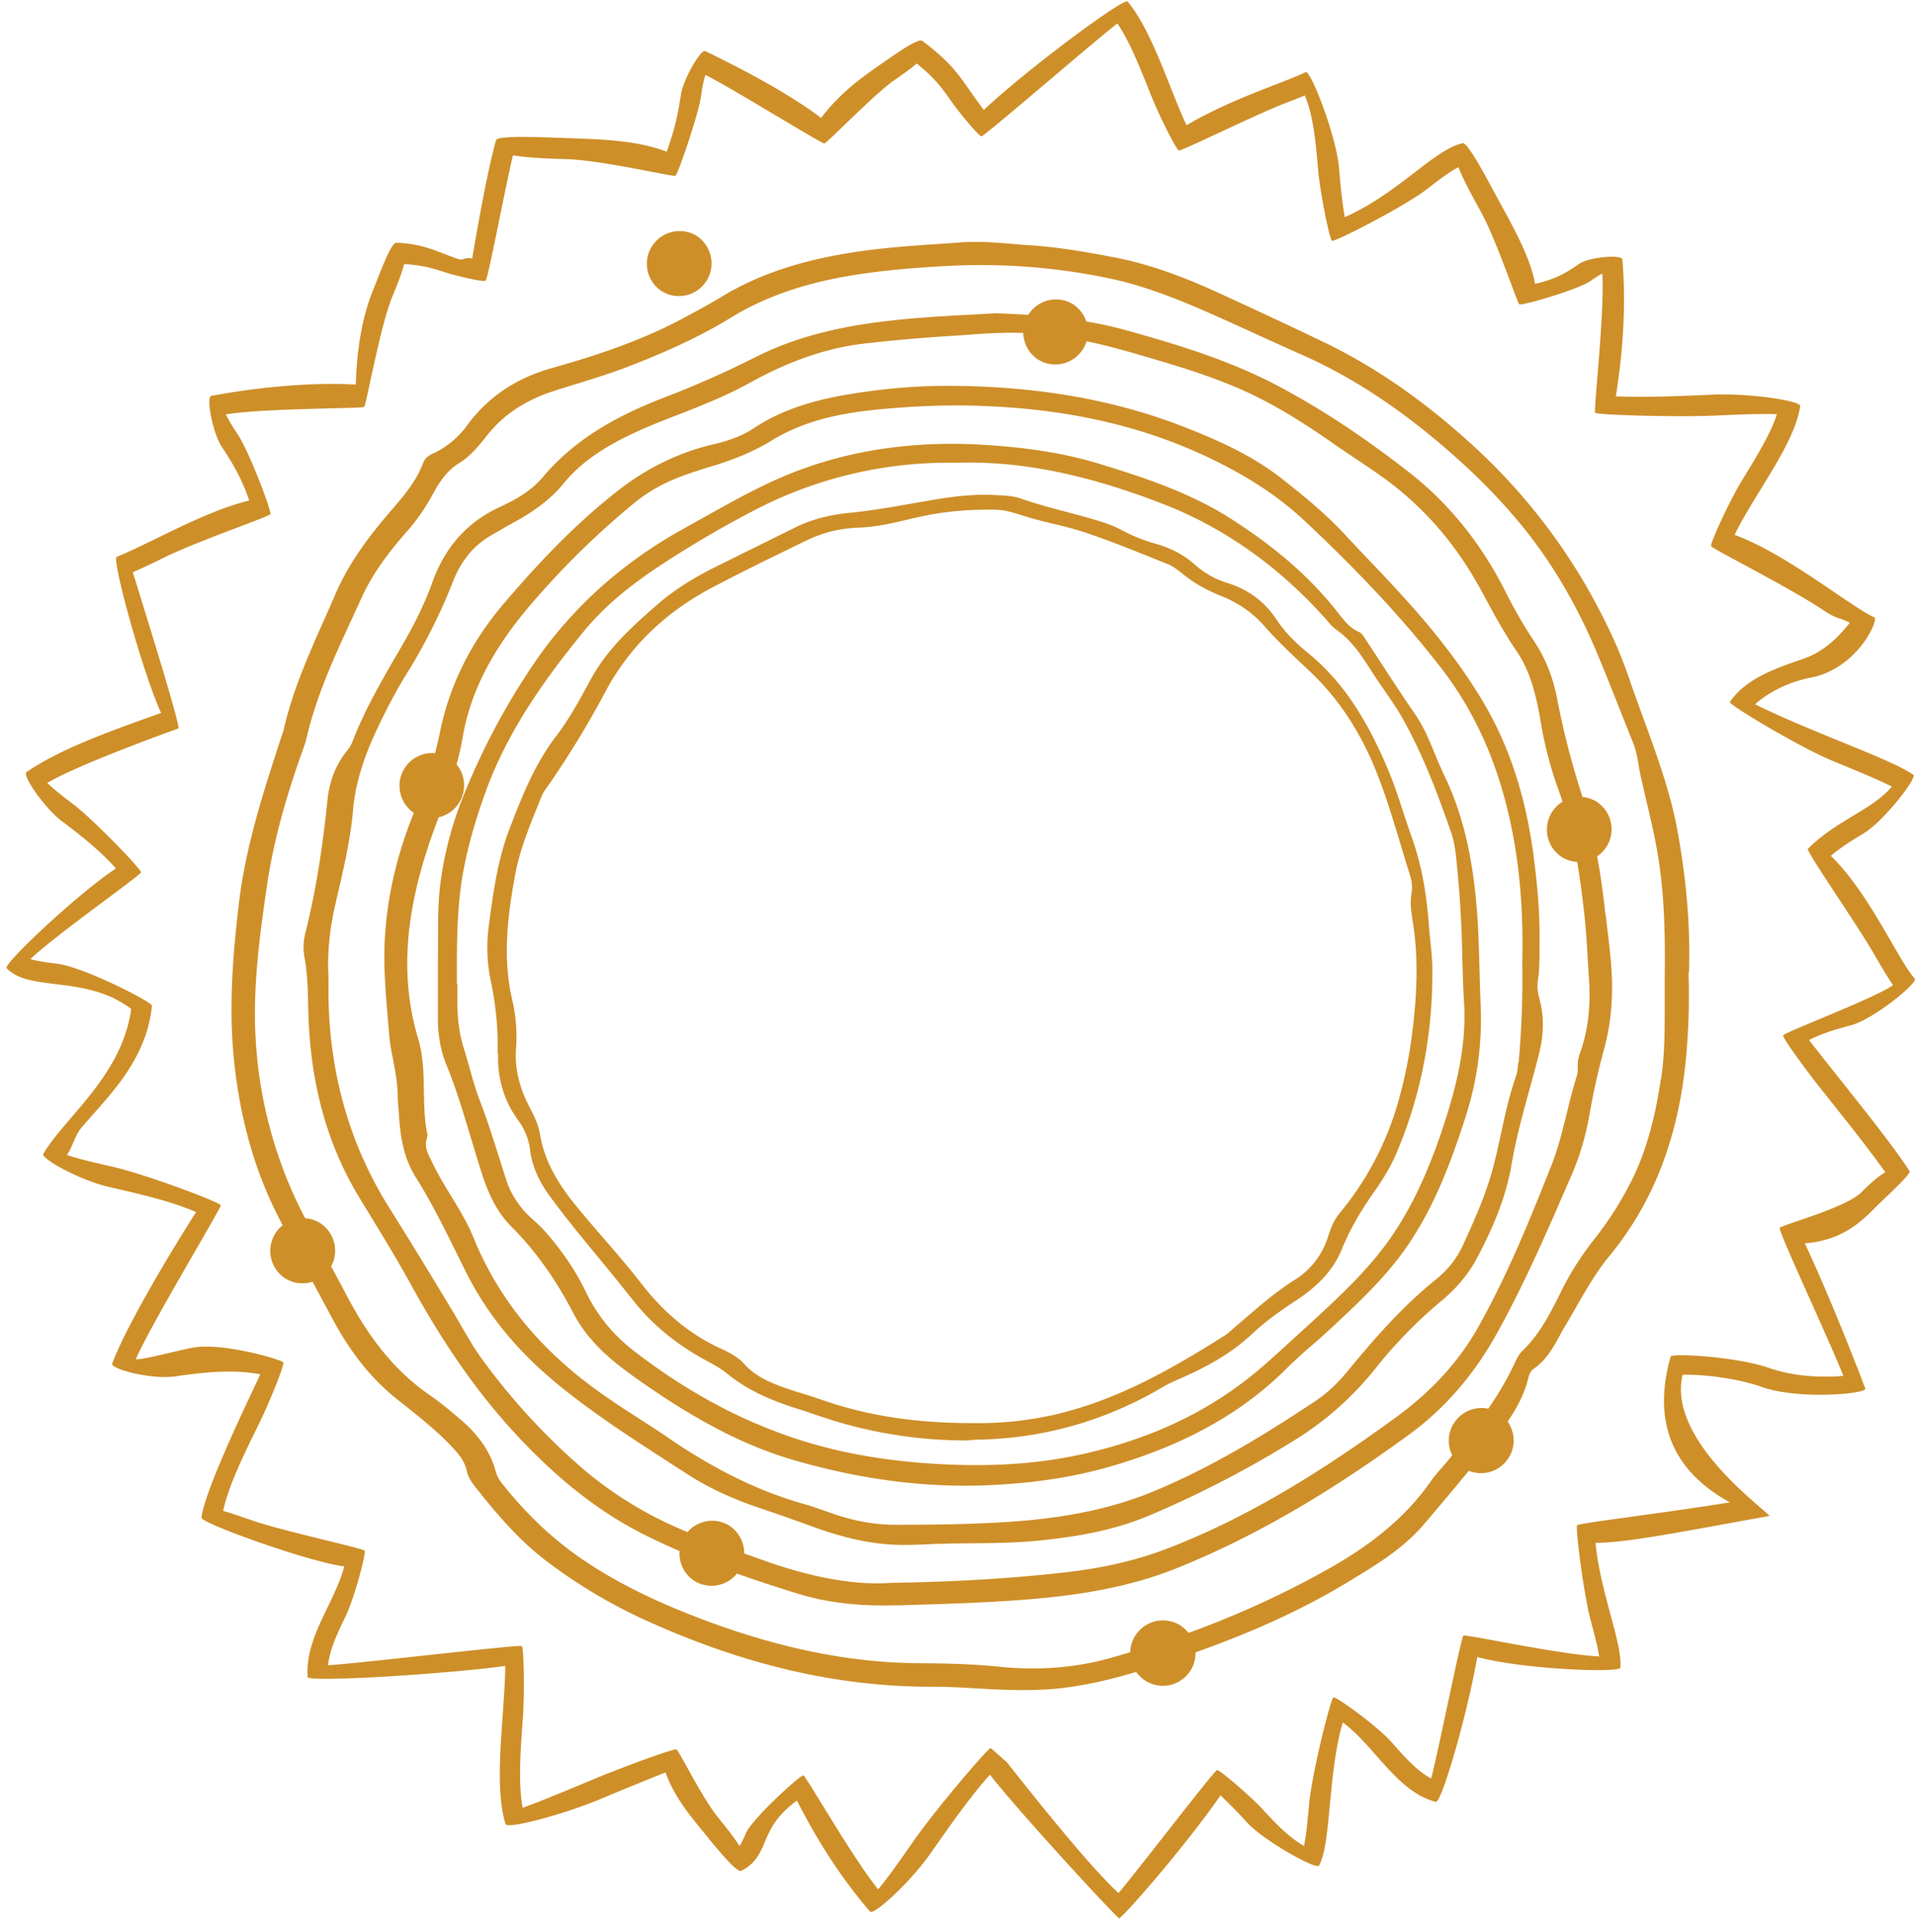
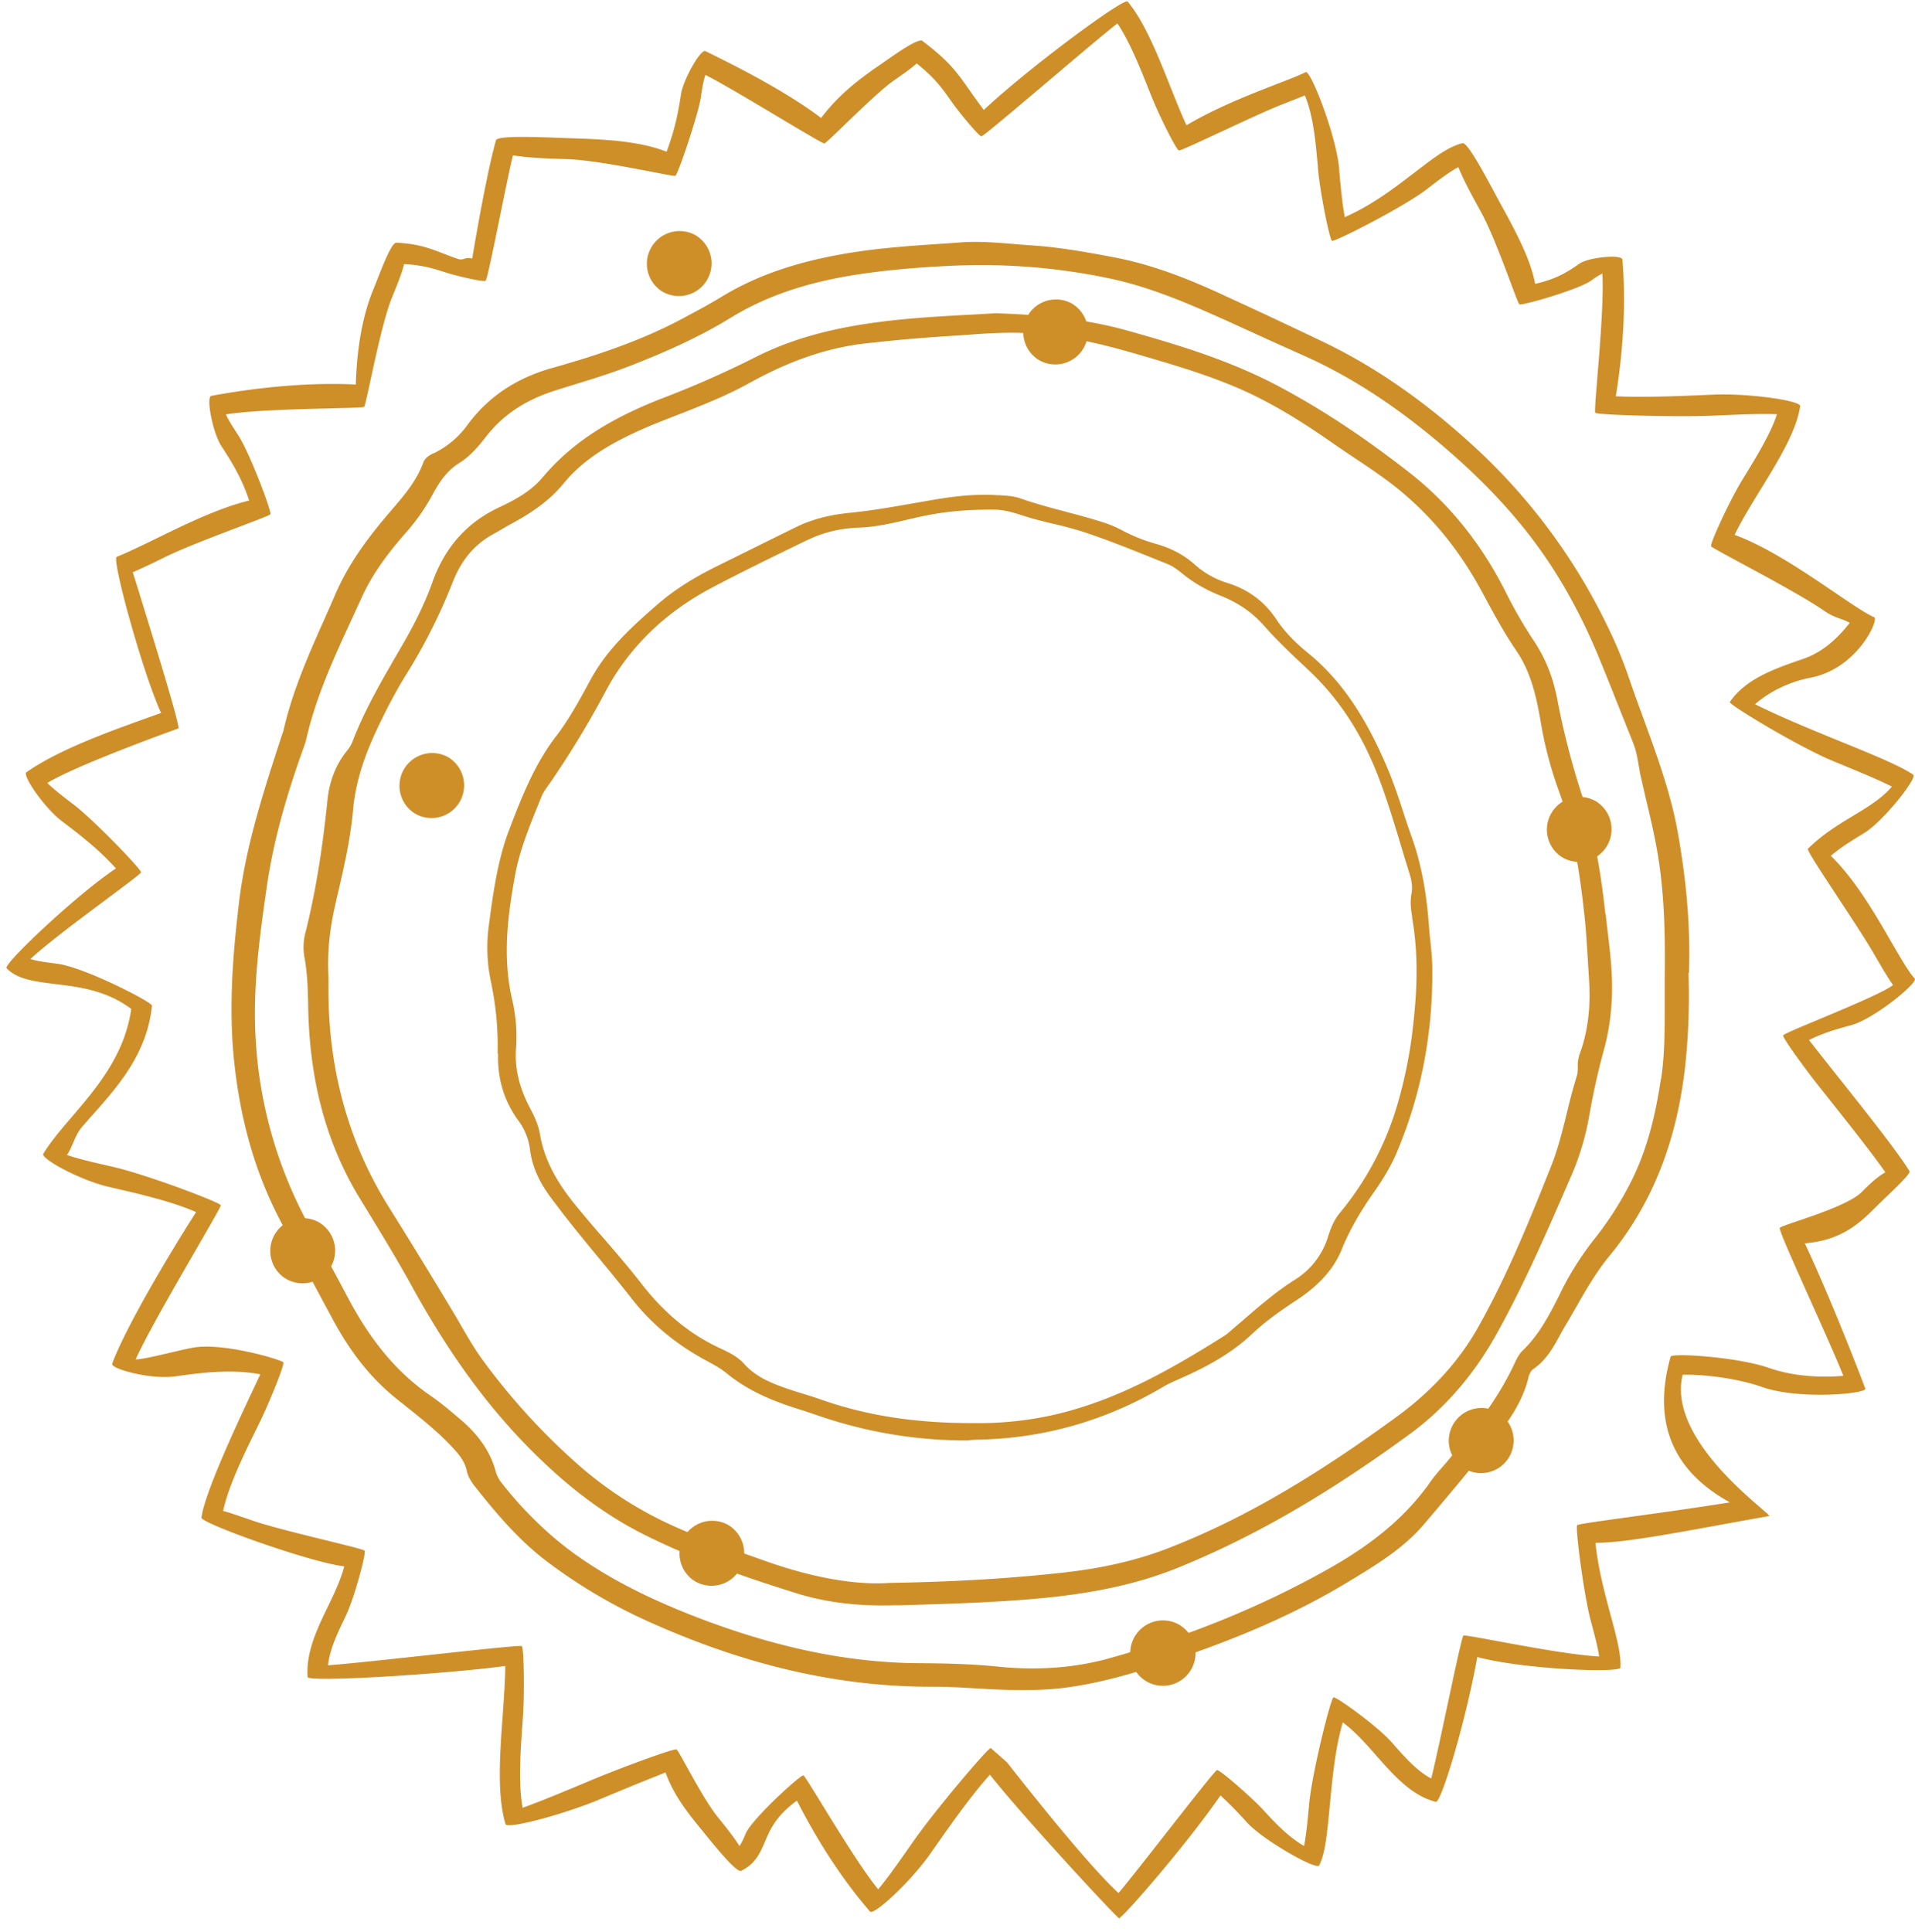
<svg xmlns="http://www.w3.org/2000/svg" width="115" height="116" fill="none">
  <path d="M67.239 115.214c-.135 0-5.788-6.116-7.74-8.58l-.05-.068c-1.136 1.254-2.423 3.088-3.575 4.736-1.203 1.717-3.407 3.735-3.626 3.483-1.615-1.867-3.087-4.105-4.391-6.662-1.27.925-1.615 1.749-1.927 2.481-.277.648-.563 1.321-1.421 1.733-.295.143-1.767-1.716-2.356-2.439-.833-1.018-1.682-2.07-2.187-3.466a192.994 192.994 0 00-3.928 1.606c-2.17.909-5.578 1.818-5.679 1.498-.513-1.699-.345-4.122-.176-6.469.075-1.077.151-2.103.16-3.029-3.668.497-11.853.993-11.87.665-.101-1.489.555-2.852 1.186-4.164.387-.8.782-1.615 1.018-2.482-2.078-.244-8.623-2.599-8.58-2.927.235-1.834 3.204-7.849 3.533-8.606-1.776-.336-3.618-.084-5.123.126-1.456.202-3.879-.454-3.77-.765.783-2.145 3.5-6.705 5.04-9.102-1.531-.665-3.491-1.11-5.25-1.514-1.716-.396-4.096-1.7-3.928-1.986.429-.706 1.043-1.43 1.7-2.195 1.505-1.758 3.196-3.752 3.583-6.503-1.48-1.119-3.13-1.32-4.585-1.497-1.211-.152-2.263-.278-2.902-.95-.227-.236 4.282-4.484 6.57-5.99C5.922 50.987 4.71 50.06 3.7 49.296c-1.035-.79-2.38-2.734-2.111-2.928 1.96-1.362 4.93-2.43 7.545-3.364l.539-.194c-1.11-2.423-2.978-9.245-2.667-9.371.665-.27 1.497-.673 2.38-1.102 1.8-.883 3.82-1.86 5.578-2.28-.463-1.413-1.119-2.422-1.666-3.264-.53-.816-.933-2.952-.614-3.02 2.448-.462 5.78-.841 8.682-.681.075-2.28.412-4.147 1.051-5.704.379-.925 1.06-2.835 1.38-2.81 1.733.06 2.608.615 3.726.977.312.1.404-.143.833-.026.539-3.205 1.052-5.77 1.43-7.108.093-.32 2.97-.168 4.324-.126 1.977.067 4.19.134 5.922.816.572-1.548.732-2.608.867-3.474.126-.825 1.17-2.71 1.464-2.566 2.035.992 4.887 2.456 6.948 4.012 1.17-1.556 2.566-2.523 3.702-3.306.656-.454 2.12-1.514 2.38-1.32 1.607 1.22 2.053 1.85 2.86 3.003.227.328.497.698.825 1.144 2.708-2.54 8.429-6.764 8.639-6.511 1.01 1.211 1.809 3.205 2.574 5.131.328.816.64 1.607.96 2.297 1.841-1.085 3.869-1.868 5.383-2.457.74-.286 1.371-.53 1.775-.731.294-.143 1.834 3.81 2.002 5.745.084.993.177 2.002.345 2.961 1.649-.723 3.045-1.8 4.198-2.683 1.127-.867 2.019-1.556 2.877-1.758.328-.076 1.581 2.363 2.22 3.533.909 1.657 1.851 3.373 2.137 4.913 1.33-.295 2.028-.774 2.65-1.204.572-.403 2.566-.58 2.591-.252.21 2.515.076 5.283-.395 8.21 1.817.076 3.945-.016 5.846-.1 2.145-.093 5.266.361 5.224.69-.21 1.48-1.312 3.272-2.381 5.013-.597.967-1.16 1.893-1.556 2.717 1.985.724 4.215 2.238 6.032 3.474.984.665 1.909 1.296 2.355 1.473.303.117-1.001 3.095-3.844 3.634-1.287.244-2.499.866-3.315 1.59 1.59.79 3.475 1.556 5.157 2.246 2.002.816 3.584 1.463 4.341 1.985.269.185-1.8 2.81-2.953 3.508-.673.412-1.363.824-1.994 1.363 1.464 1.43 2.667 3.5 3.651 5.207.547.942 1.06 1.825 1.388 2.162.227.235-2.439 2.43-3.819 2.801-.824.227-1.665.454-2.532.892.496.63 1.018 1.295 1.539 1.951 1.969 2.474 3.82 4.812 4.501 5.93.101.16-1.455 1.574-2.002 2.12-.917.918-2.027 2.028-4.29 2.205 1.455 3.079 3.205 7.58 3.634 8.723.118.311-3.971.69-6.192-.092-1.564-.547-3.566-.766-4.778-.74-.992 4.071 5.477 8.437 5.191 8.487-4.694.825-8.396 1.607-10.423 1.607.143 1.506.547 2.986.9 4.316.362 1.337.648 2.397.597 3.179-.025.328-5.821.11-8.597-.639-.673 3.769-2.162 8.774-2.49 8.698-1.439-.361-2.515-1.581-3.55-2.75-.64-.732-1.304-1.481-2.036-2.019-.462 1.539-.63 3.432-.782 4.996-.152 1.616-.27 2.894-.64 3.592-.15.295-3.322-1.488-4.315-2.565a26.46 26.46 0 00-1.607-1.641c-2.178 3.138-5.88 7.344-6.056 7.344M59.49 104.96l.976.858c1.632 2.069 4.896 6.183 6.704 7.857 1.161-1.372 5.746-7.361 5.914-7.386.177-.025 2.103 1.665 2.717 2.33.8.866 1.497 1.623 2.507 2.229.135-.631.219-1.564.311-2.54.177-1.885 1.296-6.326 1.456-6.385.16-.059 2.616 1.699 3.508 2.709.782.891 1.53 1.732 2.363 2.161.446-1.707 1.792-8.487 1.935-8.58.143-.092 5.77 1.144 8.151 1.253-.084-.58-.285-1.337-.513-2.178-.403-1.506-.933-5.586-.807-5.704.126-.126 5.173-.723 9.169-1.371-3.239-1.783-4.728-4.593-3.558-8.749.067-.235 4.021.017 5.897.673 1.607.564 3.339.58 4.475.48-.723-1.885-3.928-8.707-3.819-8.883.118-.186 3.954-1.187 4.913-2.146.437-.429.875-.874 1.43-1.194-.85-1.22-2.465-3.247-4.03-5.216-.681-.858-2.136-2.835-2.111-3.003.033-.168 5.779-2.347 6.603-3.028-.344-.48-.723-1.144-1.177-1.918-1.052-1.817-4.063-6.133-3.937-6.259.866-.858 1.8-1.43 2.708-1.977.917-.555 1.733-1.051 2.339-1.758-.824-.42-2.162-.968-3.55-1.54-1.968-.807-6.284-3.398-6.183-3.541.951-1.397 2.709-2.01 4.408-2.591 1.321-.454 2.204-1.422 2.793-2.162-.53-.303-.816-.227-1.598-.765-1.851-1.262-6.654-3.685-6.73-3.836-.076-.152 1.119-2.76 1.893-4.013.841-1.371 1.699-2.776 2.061-3.912-.909-.042-2.322.017-3.803.084-2.178.093-6.999-.033-7.108-.176-.11-.135.564-5.93.43-8.354-.22.101-.438.253-.716.446-.74.513-4.139 1.506-4.273 1.397-.135-.11-1.355-3.811-2.288-5.519-.53-.967-1.044-1.9-1.372-2.717-.53.278-1.177.774-1.9 1.33-1.364 1.05-5.536 3.179-5.688 3.095-.151-.084-.723-2.961-.832-4.24-.143-1.657-.278-3.239-.8-4.492-.378.16-.824.328-1.312.522-1.632.63-6.082 2.826-6.25 2.784-.168-.042-1.245-2.22-1.674-3.314-.631-1.59-1.279-3.222-2.02-4.316-1.724 1.355-7.99 6.789-8.167 6.78-.177-.016-1.388-1.514-1.716-1.976-.682-.968-1.06-1.506-2.17-2.398-.38.337-.842.656-1.364 1.018-1.177.816-4.012 3.76-4.18 3.785-.169.026-5.553-3.33-7.142-4.113-.135.404-.202.833-.278 1.363-.151.984-1.371 4.635-1.531 4.694-.168.059-4.416-.934-6.503-1.001-1.169-.034-2.288-.076-3.247-.228-.378 1.506-1.497 7.437-1.64 7.53-.143.092-1.826-.312-2.288-.463-.926-.295-1.439-.463-2.608-.539-.143.58-.412 1.237-.732 2.02-.698 1.699-1.54 6.426-1.666 6.552-.126.118-5.922.068-8.302.455.168.378.437.782.74 1.253.673 1.026 2.027 4.602 1.926 4.745-.092.143-4.366 1.615-6.334 2.574a41.15 41.15 0 01-1.927.908c.11.337.228.724.362 1.153.597 1.951 2.54 8.168 2.372 8.227 0 0-6.048 2.162-7.865 3.272.395.387.959.825 1.59 1.304 1.203.917 4.071 3.895 4.038 4.063-.026.177-4.98 3.651-6.646 5.207.42.127.984.202 1.598.278 1.632.202 5.72 2.313 5.704 2.515-.328 3.306-2.608 5.426-4.206 7.294-.438.513-.564 1.211-.9 1.674.664.235 1.69.47 2.767.715 2.078.48 6.427 2.136 6.47 2.305.041.168-4.039 6.864-5.107 9.253.572.017 2.768-.606 3.584-.723 1.825-.253 5.207.757 5.282.908.076.16-.891 2.524-1.438 3.634-.909 1.843-1.842 3.735-2.179 5.283.488.135 1.085.345 1.792.589 1.75.606 6.604 1.657 6.705 1.8.109.135-.623 2.869-1.144 3.946-.488 1.009-.951 1.976-1.052 2.935 2.23-.151 11.5-1.261 11.634-1.152.135.11.168 2.911.067 4.29-.143 1.952-.286 3.954-.016 5.418.967-.337 2.532-.993 4.164-1.674 1.581-.665 4.93-1.91 5.08-1.826.152.084 1.548 2.919 2.465 4.046.446.556.909 1.119 1.313 1.75.126-.176.235-.412.37-.74.387-.9 3.297-3.542 3.466-3.5.168.051 2.995 5.014 4.492 6.84.547-.64 1.337-1.767 2.111-2.877 1.346-1.927 4.467-5.586 4.627-5.586" fill="#CE8F29" />
  <path d="M27.003 45.526c.9.606 1.135 1.825.538 2.726a1.956 1.956 0 01-2.717.538 1.965 1.965 0 012.187-3.264m14.848-31.343c.9.606 1.144 1.826.538 2.726a1.956 1.956 0 01-2.717.538 1.965 1.965 0 012.187-3.264m54.04 33.977c.9.606 1.144 1.825.539 2.725a1.956 1.956 0 01-2.717.539 1.965 1.965 0 012.187-3.264m-5.889 36.703c.9.606 1.144 1.826.538 2.726a1.956 1.956 0 01-2.717.538 1.965 1.965 0 012.188-3.264m-19.113 12.77c.9.606 1.144 1.826.538 2.726a1.956 1.956 0 01-2.717.538 1.964 1.964 0 112.187-3.264m-27.112-6.006c.9.605 1.144 1.825.538 2.725a1.956 1.956 0 01-2.717.539 1.965 1.965 0 012.187-3.264M19.255 73.464c.9.606 1.144 1.826.539 2.726a1.956 1.956 0 01-2.718.538 1.965 1.965 0 012.188-3.264M64.463 18.29c.9.605 1.144 1.825.538 2.725a1.956 1.956 0 01-2.717.538 1.965 1.965 0 012.187-3.264" fill="#CE8F29" />
  <path d="M101.426 58.407c.092-2.667-.135-5.443-.682-8.48-.42-2.321-1.236-4.542-2.019-6.696-.302-.824-.614-1.674-.9-2.515a26.661 26.661 0 00-1.312-3.155A35.672 35.672 0 0088.53 26.82c-2.97-2.726-5.922-4.778-9.035-6.276a375.442 375.442 0 00-6.032-2.826l-.05-.025c-2.54-1.178-4.56-1.868-6.528-2.246-1.598-.303-3.29-.606-4.972-.715-.361-.026-.723-.05-1.085-.085-1.026-.084-2.078-.168-3.13-.092-.445.034-.89.067-1.337.092-1.438.101-2.919.202-4.374.396-3.575.48-6.334 1.363-8.665 2.784a32.22 32.22 0 01-1.556.884l-.47.252c-2.71 1.497-5.637 2.431-8.152 3.138-2.17.614-3.828 1.733-5.073 3.415a5.345 5.345 0 01-2.002 1.69h-.025c-.236.127-.505.262-.623.565-.404 1.11-1.169 2.002-1.918 2.868-.11.135-.227.26-.336.395-1.447 1.717-2.38 3.147-3.029 4.652-.21.488-.429.985-.647 1.473-.96 2.153-1.944 4.374-2.474 6.73-.008.05-.033.1-.05.15-.008.034-.025.06-.034.093l-.1.303c-1.027 3.163-2.095 6.436-2.49 9.843-.337 2.851-.64 6.216-.27 9.573.387 3.541 1.287 6.628 2.751 9.43a513.553 513.553 0 003.197 6.014c1.076 1.986 2.321 3.534 3.827 4.728l.463.37c.95.757 1.926 1.531 2.776 2.431.462.488.824.909.95 1.523.068.328.27.63.421.833 1.472 1.867 2.776 3.365 4.4 4.593a31.54 31.54 0 006.258 3.676c5.788 2.583 11.29 3.836 16.816 3.836h.21c.741 0 1.49.042 2.221.084l.455.025c.85.051 1.724.093 2.616.093.892 0 1.834-.042 2.768-.177 1.362-.193 2.793-.53 4.366-1.018 5.282-1.648 9.186-3.33 12.651-5.46l.026-.016c1.506-.917 3.053-1.868 4.24-3.256a224.743 224.743 0 003.953-4.752c1.027-1.27 1.986-2.541 2.356-4.123.042-.168.143-.378.277-.47.783-.53 1.22-1.321 1.632-2.087.11-.202.219-.395.337-.589.193-.32.378-.647.563-.967.614-1.077 1.254-2.196 2.061-3.171 2.583-3.147 4.08-6.957 4.56-11.626.176-1.733.235-3.542.176-5.367m-1.657 6.368c-.378 2.532-.917 4.4-1.733 6.057a20.196 20.196 0 01-2.237 3.533 17.995 17.995 0 00-1.986 3.104l-.075.16c-.614 1.228-1.254 2.498-2.28 3.474-.21.202-.353.488-.488.782-.993 2.137-2.423 3.929-3.92 5.73-.118.15-.244.294-.37.437-.244.277-.505.572-.724.883-1.413 2.027-3.356 3.693-6.099 5.24-4.029 2.272-8.344 4.038-13.215 5.401-2.053.572-4.282.741-6.629.505-1.708-.177-3.432-.202-4.744-.21-4.072-.017-8.261-.85-12.812-2.54-3.163-1.178-5.594-2.398-7.647-3.828-1.69-1.178-3.247-2.667-4.627-4.417a1.933 1.933 0 01-.395-.757c-.311-1.144-1.01-2.162-2.12-3.104l-.151-.126c-.514-.438-1.043-.883-1.607-1.27-2.002-1.372-3.592-3.256-5.005-5.931a373.033 373.033 0 00-2.339-4.34 26.351 26.351 0 01-3.18-11.054c-.193-3.08.194-6.049.673-9.338.354-2.406 1.018-4.955 2.112-8.025.025-.06.042-.126.067-.185.067-.194.143-.387.185-.59.58-2.548 1.69-4.946 2.76-7.259.184-.404.37-.807.555-1.211.74-1.64 1.867-3.012 2.759-4.021a12.13 12.13 0 001.53-2.221c.43-.79.867-1.405 1.565-1.842.682-.421 1.203-1.052 1.674-1.658.976-1.236 2.28-2.111 3.988-2.666.48-.16.959-.303 1.447-.454 1.068-.329 2.17-.674 3.238-1.094 1.7-.665 3.92-1.599 5.982-2.869 2.002-1.228 4.349-2.052 7.192-2.523 1.8-.295 3.718-.48 6.04-.59a37.575 37.575 0 019.489.757c2.246.472 4.357 1.347 6.31 2.213.916.404 1.825.825 2.733 1.237.883.404 1.767.8 2.65 1.194 2.936 1.313 5.78 3.189 8.698 5.73 1.75 1.522 3.214 3.028 4.484 4.6 1.783 2.213 3.255 4.728 4.484 7.69.429 1.026.84 2.069 1.245 3.087l.858 2.153c.176.446.26.917.336 1.38.042.227.076.47.135.698l.303 1.32c.277 1.162.563 2.373.748 3.576.345 2.254.404 4.484.37 7.133v1.321c0 1.565.017 3.18-.218 4.745" fill="#CE8F29" />
  <path d="M96.404 54.873c-.295-2.801-.749-5.09-1.43-7.209a46.937 46.937 0 01-1.447-5.62c-.253-1.354-.715-2.523-1.43-3.583a28.301 28.301 0 01-1.691-2.936c-1.456-2.894-3.399-5.3-5.771-7.15-2.667-2.087-5.207-3.769-7.773-5.14-2.97-1.59-6.15-2.54-9.152-3.382-2.76-.774-5.544-.959-7.908-1.043l-1.346.076c-1.859.1-3.785.202-5.695.454-2.978.387-5.325 1.06-7.403 2.111a59.08 59.08 0 01-5.476 2.423c-3.331 1.279-5.586 2.76-7.293 4.787-.707.841-1.666 1.363-2.608 1.8-1.952.917-3.273 2.406-4.03 4.543-.521 1.463-1.262 2.826-1.859 3.852l-.26.446c-.96 1.657-1.952 3.373-2.659 5.216a2.04 2.04 0 01-.294.513c-.682.824-1.094 1.834-1.212 3.003-.328 3.18-.757 5.729-1.337 8.017a3.428 3.428 0 00-.042 1.464c.176.95.202 1.926.218 2.877.009.488.026.992.06 1.489.252 3.827 1.244 7.116 3.028 10.06l.454.74c.875 1.44 1.783 2.92 2.608 4.417 2.17 3.954 4.357 7.008 6.873 9.607 2.347 2.431 4.702 4.223 7.184 5.46 3.12 1.556 6.36 2.65 9.118 3.507 1.565.489 3.264.732 5.166.732.202 0 .412 0 .614-.008h.361c2.819-.084 5.73-.16 8.59-.429 3.263-.311 5.871-.892 8.21-1.842 4.492-1.826 8.9-4.366 13.871-8 2.087-1.523 3.82-3.517 5.174-5.922 1.682-3.004 3.07-6.209 4.416-9.313l.177-.404a15.94 15.94 0 001.035-3.533c.244-1.38.538-2.7.875-3.92.31-1.127.47-2.296.488-3.558.016-1.186-.127-2.373-.261-3.517-.042-.344-.084-.69-.118-1.043m-1.598 8.522c-.085.219-.085.437-.085.648 0 .176 0 .345-.05.504a36.21 36.21 0 00-.597 2.221c-.27 1.094-.547 2.221-.976 3.281-1.203 3.02-2.574 6.444-4.358 9.607-1.135 2.027-2.784 3.836-4.879 5.367-5.09 3.718-9.253 6.132-13.51 7.815-1.935.774-4.063 1.278-6.494 1.547-3.264.362-6.486.556-10.448.623-2.027.151-4.66-.32-7.411-1.295-.295-.101-.589-.21-.883-.312-1.675-.588-3.407-1.203-5.04-1.968a22.749 22.749 0 01-5.417-3.558 39.216 39.216 0 01-5.703-6.26c-.455-.622-.85-1.295-1.229-1.95-.15-.262-.302-.53-.462-.792a377.223 377.223 0 00-3.929-6.418c-2.363-3.769-3.592-8.067-3.634-12.787v-.462c0-.328 0-.648-.017-.976-.033-1.287.11-2.583.43-3.962l.075-.345c.412-1.742.833-3.542.993-5.376.126-1.413.563-2.919 1.337-4.593.631-1.363 1.245-2.523 1.885-3.55a33.7 33.7 0 002.776-5.535c.505-1.27 1.262-2.179 2.322-2.784l.37-.21c.32-.186.63-.37.95-.54 1.346-.74 2.288-1.471 3.029-2.38 1.295-1.581 3.12-2.523 4.727-3.238.606-.27 1.245-.514 1.86-.758.184-.067.37-.143.546-.21 1.304-.513 2.692-1.068 4.013-1.8 2.44-1.354 4.744-2.137 7.05-2.38a98.871 98.871 0 014.895-.43l1.144-.076a39.398 39.398 0 012.423-.126h.177c2.734 0 5.3.631 7.453 1.254 1.968.572 4.004 1.16 5.939 1.968 2.322.968 4.383 2.322 6.099 3.525.404.278.816.555 1.22.824.816.547 1.657 1.11 2.44 1.733 2.026 1.632 3.658 3.592 4.988 5.99.126.227.252.454.37.681.563 1.043 1.152 2.112 1.834 3.113.908 1.32 1.228 2.868 1.48 4.34a23.107 23.107 0 001.077 4.08c.908 2.499 1.278 5.081 1.54 7.504.092.841.142 1.7.193 2.524l.075 1.22c.127 1.774-.075 3.322-.614 4.71" fill="#CE8F29" />
-   <path d="M92.349 58.903c.1-.622.1-1.253.1-1.859v-.48c.035-1.884-.167-3.718-.344-5.097-.471-3.643-1.48-6.722-3.096-9.414-1.127-1.875-2.507-3.718-4.366-5.804a94.665 94.665 0 00-2.321-2.498 138.997 138.997 0 01-1.532-1.624c-1.202-1.304-2.582-2.423-3.886-3.44-1.808-1.405-3.895-2.306-5.872-3.08-4.172-1.615-8.748-2.414-13.98-2.439h-.144c-1.472 0-2.96.1-4.425.286-2.304.303-4.954.749-7.234 2.271-.808.539-1.733.8-2.457.968-2.035.48-3.953 1.413-5.703 2.784-2.23 1.75-4.35 3.845-6.873 6.814-1.943 2.288-3.222 4.862-3.794 7.664a21.395 21.395 0 01-1.32 4.256c-1.144 2.658-1.792 5.241-1.977 7.9-.118 1.64.017 3.297.151 4.895.025.337.06.673.084 1.01.042.555.143 1.11.253 1.648.126.673.252 1.363.269 2.061 0 .295.025.598.05.892a7.7 7.7 0 01.034.454c.1 1.573.412 2.692 1.01 3.634.925 1.473 1.707 3.054 2.464 4.585.185.37.362.74.547 1.102 1.279 2.549 3.096 4.761 5.544 6.764 2.103 1.716 4.416 3.213 6.654 4.66.361.235.723.463 1.085.698 1.245.808 2.683 1.48 4.391 2.053.909.303 1.826.63 2.717.95l.58.21c1.717.615 3.164.934 4.552 1.019.269.016.538.025.799.025.496 0 .984-.025 1.464-.042.32-.017.639-.026.959-.034.546-.017 1.085-.017 1.623-.025 1.287-.009 2.616-.026 3.929-.152 2.044-.202 4.441-.546 6.73-1.514a63.287 63.287 0 008.824-4.585 18.926 18.926 0 004.803-4.298 27.596 27.596 0 013.929-4.013c.925-.774 1.623-1.615 2.128-2.566 1.119-2.103 1.783-3.894 2.078-5.636.269-1.573.698-3.12 1.11-4.626.169-.615.345-1.246.505-1.876.328-1.27.345-2.356.059-3.407-.118-.446-.151-.783-.093-1.11m-1.186 4.937c-.025.286-.05.58-.143.833-.395 1.136-.656 2.322-.9 3.466-.126.572-.252 1.17-.404 1.75-.42 1.682-1.102 3.221-1.876 4.912a5.682 5.682 0 01-1.632 2.053c-2.01 1.624-3.726 3.592-5.282 5.485-.631.774-1.27 1.363-1.944 1.808-2.776 1.843-6.099 3.929-9.75 5.435-2.43 1-5.14 1.573-8.513 1.808-2.355.16-4.744.185-6.973.185-1.212 0-2.431-.218-3.735-.664-.177-.06-.345-.126-.522-.185-.387-.135-.782-.278-1.178-.387-2.683-.749-5.35-2.044-8.151-3.962-.623-.43-1.27-.842-1.893-1.245-.538-.345-1.093-.699-1.623-1.069-3.937-2.65-6.63-5.838-8.22-9.733-.352-.875-.849-1.682-1.328-2.473-.185-.303-.37-.606-.547-.908a21.581 21.581 0 01-.782-1.506c-.143-.303-.278-.665-.143-1.052.016-.067.05-.193.025-.311-.177-.833-.185-1.708-.202-2.549-.017-1.035-.034-2.111-.345-3.146-1.11-3.718-.808-7.689.934-12.484.1-.286.21-.58.32-.866.555-1.506 1.135-3.062 1.413-4.703.454-2.7 1.733-5.224 4.02-7.924a49.511 49.511 0 016.234-6.14c.867-.724 1.85-1.271 3.003-1.692a27.1 27.1 0 011.523-.505c1.548-.454 2.75-.967 3.802-1.615 2.18-1.329 4.593-1.699 6.881-1.9a48.482 48.482 0 014.198-.194c.539 0 1.077.008 1.607.033 5.678.21 10.532 1.439 14.847 3.76 1.759.943 3.23 1.986 4.501 3.18 3.331 3.13 5.914 5.914 8.135 8.774 2.338 3.012 3.81 6.62 4.5 11.037.311 2.027.446 4.215.387 6.671a55.874 55.874 0 01-.219 6.015" fill="#CE8F29" />
-   <path d="M88.749 55.47c-.228-3.776-.867-6.56-2.078-9.042a23.18 23.18 0 01-.539-1.245c-.31-.757-.639-1.548-1.119-2.246-.723-1.043-1.421-2.12-2.103-3.163-.286-.438-.572-.884-.866-1.321-.017-.034-.042-.059-.059-.093-.1-.16-.21-.336-.379-.412-.555-.244-.916-.715-1.27-1.169-.075-.093-.151-.194-.227-.286-1.607-1.985-3.676-3.752-6.309-5.418-2.339-1.472-4.93-2.346-7.605-3.17-2.07-.649-4.34-1.027-7.158-1.196-4.35-.26-8.37.37-11.971 1.893-1.59.673-3.113 1.523-4.585 2.347-.429.244-.866.48-1.295.724-3.794 2.07-6.89 4.854-9.195 8.277a41.94 41.94 0 00-4.19 7.916 21.233 21.233 0 00-1.379 5.384c-.117 1.052-.117 2.112-.117 3.146 0 .471 0 .95-.009 1.43v3.324c0 1.001.168 1.952.497 2.751.597 1.447 1.043 2.961 1.488 4.433.228.749.455 1.531.707 2.288.438 1.33.984 2.297 1.733 3.046 1.405 1.404 2.625 3.104 3.718 5.198.614 1.178 1.573 2.255 2.928 3.281.757.58 1.54 1.11 2.128 1.506 2.97 1.985 5.552 3.255 8.11 4.004 3.583 1.043 6.99 1.556 10.363 1.556.589 0 1.186-.017 1.775-.05 2.6-.135 4.888-.505 6.99-1.119 4.434-1.287 7.891-3.222 10.558-5.897a30.075 30.075 0 011.54-1.405 42.8 42.8 0 001.11-.992l.084-.076c1.565-1.464 3.18-2.97 4.433-4.778 1.674-2.406 2.684-5.14 3.525-7.74a19.175 19.175 0 00.934-6.83c-.034-.69-.05-1.397-.068-2.078-.025-.9-.05-1.834-.1-2.75M27.44 59.112c-.008-1.716-.017-3.49.16-5.232.194-1.893.681-3.87 1.523-6.225 1.38-3.87 3.768-7.083 5.913-9.716 1.81-2.221 4.156-3.744 6.604-5.241a63.846 63.846 0 013.508-1.977 25.175 25.175 0 0111.87-2.936h.546c3.744-.1 7.622.682 12.206 2.448 3.668 1.413 6.949 3.718 9.759 6.84l.176.201c.16.185.32.379.522.522.934.64 1.514 1.54 2.128 2.49l.034.059c.235.362.48.715.715 1.06.412.597.841 1.211 1.194 1.859 1.203 2.162 2.078 4.517 2.852 6.738.219.64.286 1.337.345 2.01l.05.53c.127 1.27.186 2.524.228 3.475.017.48.033.967.042 1.447.025.874.042 1.775.1 2.666.186 2.776-.53 5.376-1.328 7.765-1.069 3.18-2.297 5.56-3.87 7.487-1.27 1.556-2.768 2.927-4.223 4.256l-.387.354c-.69.63-1.43 1.312-2.187 1.977-2.928 2.565-6.393 4.29-10.591 5.274-3.02.715-6.326.9-10.112.589-2.742-.227-5.173-.698-7.428-1.447-3.423-1.127-6.612-2.86-9.766-5.3a9.78 9.78 0 01-2.827-3.483c-.597-1.244-1.38-2.414-2.397-3.583a9.107 9.107 0 00-.698-.698c-.303-.278-.614-.556-.858-.892-.387-.513-.64-.976-.8-1.455-.16-.488-.32-.985-.47-1.472-.354-1.11-.716-2.263-1.145-3.374-.252-.656-.446-1.337-.63-2.002-.11-.378-.22-.765-.337-1.152-.27-.842-.396-1.758-.396-2.802v-1.11" fill="#CE8F29" />
  <path d="M29.913 63.27c-.05 1.497.362 2.851 1.212 4.012a3.69 3.69 0 01.706 1.767c.118.933.497 1.825 1.153 2.734.934 1.278 1.951 2.515 2.944 3.718.673.816 1.371 1.666 2.036 2.515 1.11 1.422 2.54 2.625 4.248 3.575l.236.127c.412.227.84.454 1.194.748 1.371 1.128 2.961 1.725 4.332 2.154.303.092.615.202.917.303.37.126.749.252 1.128.37a27.143 27.143 0 008.008 1.203c.059 0 .126 0 .202-.017.185-.017.412-.034.64-.034 3.86-.092 7.545-1.144 10.944-3.146.32-.193.664-.345.95-.471 1.405-.614 3.037-1.422 4.425-2.726.69-.647 1.497-1.261 2.616-1.993 1.388-.9 2.288-1.901 2.76-3.062.454-1.12 1.076-2.23 1.96-3.483.614-.875 1.06-1.649 1.379-2.423 1.438-3.407 2.145-7.1 2.111-10.952 0-.59-.067-1.187-.126-1.758a34.001 34.001 0 01-.084-.926c-.151-2.027-.488-3.752-1.043-5.283a51.971 51.971 0 01-.505-1.497c-.286-.875-.588-1.784-.959-2.65-1.354-3.18-2.826-5.3-4.778-6.89-.799-.647-1.413-1.303-1.876-2.002-.715-1.068-1.674-1.783-2.936-2.178a5.246 5.246 0 01-1.976-1.12c-.631-.563-1.414-.975-2.314-1.227a10.193 10.193 0 01-1.977-.783 6.57 6.57 0 00-1.076-.47c-.783-.262-1.599-.472-2.381-.682-.892-.236-1.809-.48-2.692-.791-.404-.143-.833-.168-1.253-.194h-.093c-1.094-.075-2.255 0-3.769.253-.454.076-.908.16-1.363.235-1.228.22-2.498.438-3.751.564-1.287.126-2.33.404-3.29.875l-2.044 1.01-2.7 1.337c-1.405.69-2.54 1.422-3.483 2.23-1.64 1.42-3.087 2.75-4.063 4.542l-.092.168c-.598 1.102-1.22 2.246-1.994 3.256-1.33 1.724-2.111 3.777-2.81 5.594-.723 1.892-.984 3.92-1.245 5.88a9.778 9.778 0 00.135 3.238c.311 1.481.446 2.936.404 4.341m54.915-8.177c.454 2.507.252 4.972.025 6.84a27.24 27.24 0 01-.917 4.45 18.227 18.227 0 01-3.457 6.477c-.362.438-.547.942-.715 1.472a4.636 4.636 0 01-1.96 2.516c-1.136.715-2.154 1.598-3.138 2.448-.194.168-.396.336-.59.504-.041.042-.092.076-.134.118-.11.1-.218.193-.336.27-3.533 2.237-6.612 3.902-10.137 4.744a20.54 20.54 0 01-4.963.53h-.084c-3.475 0-6.368-.455-9.11-1.422a32.85 32.85 0 00-1.094-.353c-.337-.101-.69-.21-1.035-.337-.824-.286-1.767-.664-2.473-1.455-.387-.438-.934-.69-1.464-.942l-.076-.034c-1.758-.833-3.264-2.086-4.618-3.828-.723-.933-1.506-1.842-2.263-2.717a72.138 72.138 0 01-1.766-2.086c-1.17-1.447-1.826-2.767-2.061-4.156-.101-.588-.345-1.102-.572-1.53-.673-1.254-.96-2.449-.867-3.643a9.762 9.762 0 00-.244-2.97c-.597-2.616-.218-5.198.185-7.428.27-1.463.833-2.86 1.38-4.206l.21-.521c.093-.227.244-.438.387-.64l.126-.176a56.44 56.44 0 003.306-5.443c1.397-2.65 3.55-4.761 6.394-6.267 1.842-.976 3.76-1.901 5.602-2.801l.168-.076c.943-.454 1.952-.698 3.07-.74 1.01-.034 1.995-.261 2.954-.488.386-.093.799-.185 1.194-.261 1.22-.236 2.515-.345 3.987-.328.606 0 1.187.185 1.742.362l.404.126c.462.134.942.252 1.404.362a23.74 23.74 0 011.708.454c1.498.488 2.987 1.093 4.433 1.674l.732.294c.337.135.648.387.942.623l.076.059c.606.48 1.304.875 2.204 1.236 1.026.413 1.876 1.001 2.574 1.8.766.867 1.615 1.675 2.448 2.448l.219.21c1.876 1.759 3.28 3.946 4.29 6.688.463 1.237.85 2.532 1.228 3.777.177.59.354 1.178.539 1.767.143.454.176.816.11 1.186-.094.505-.026.993.041 1.371" fill="#CE8F29" />
</svg>